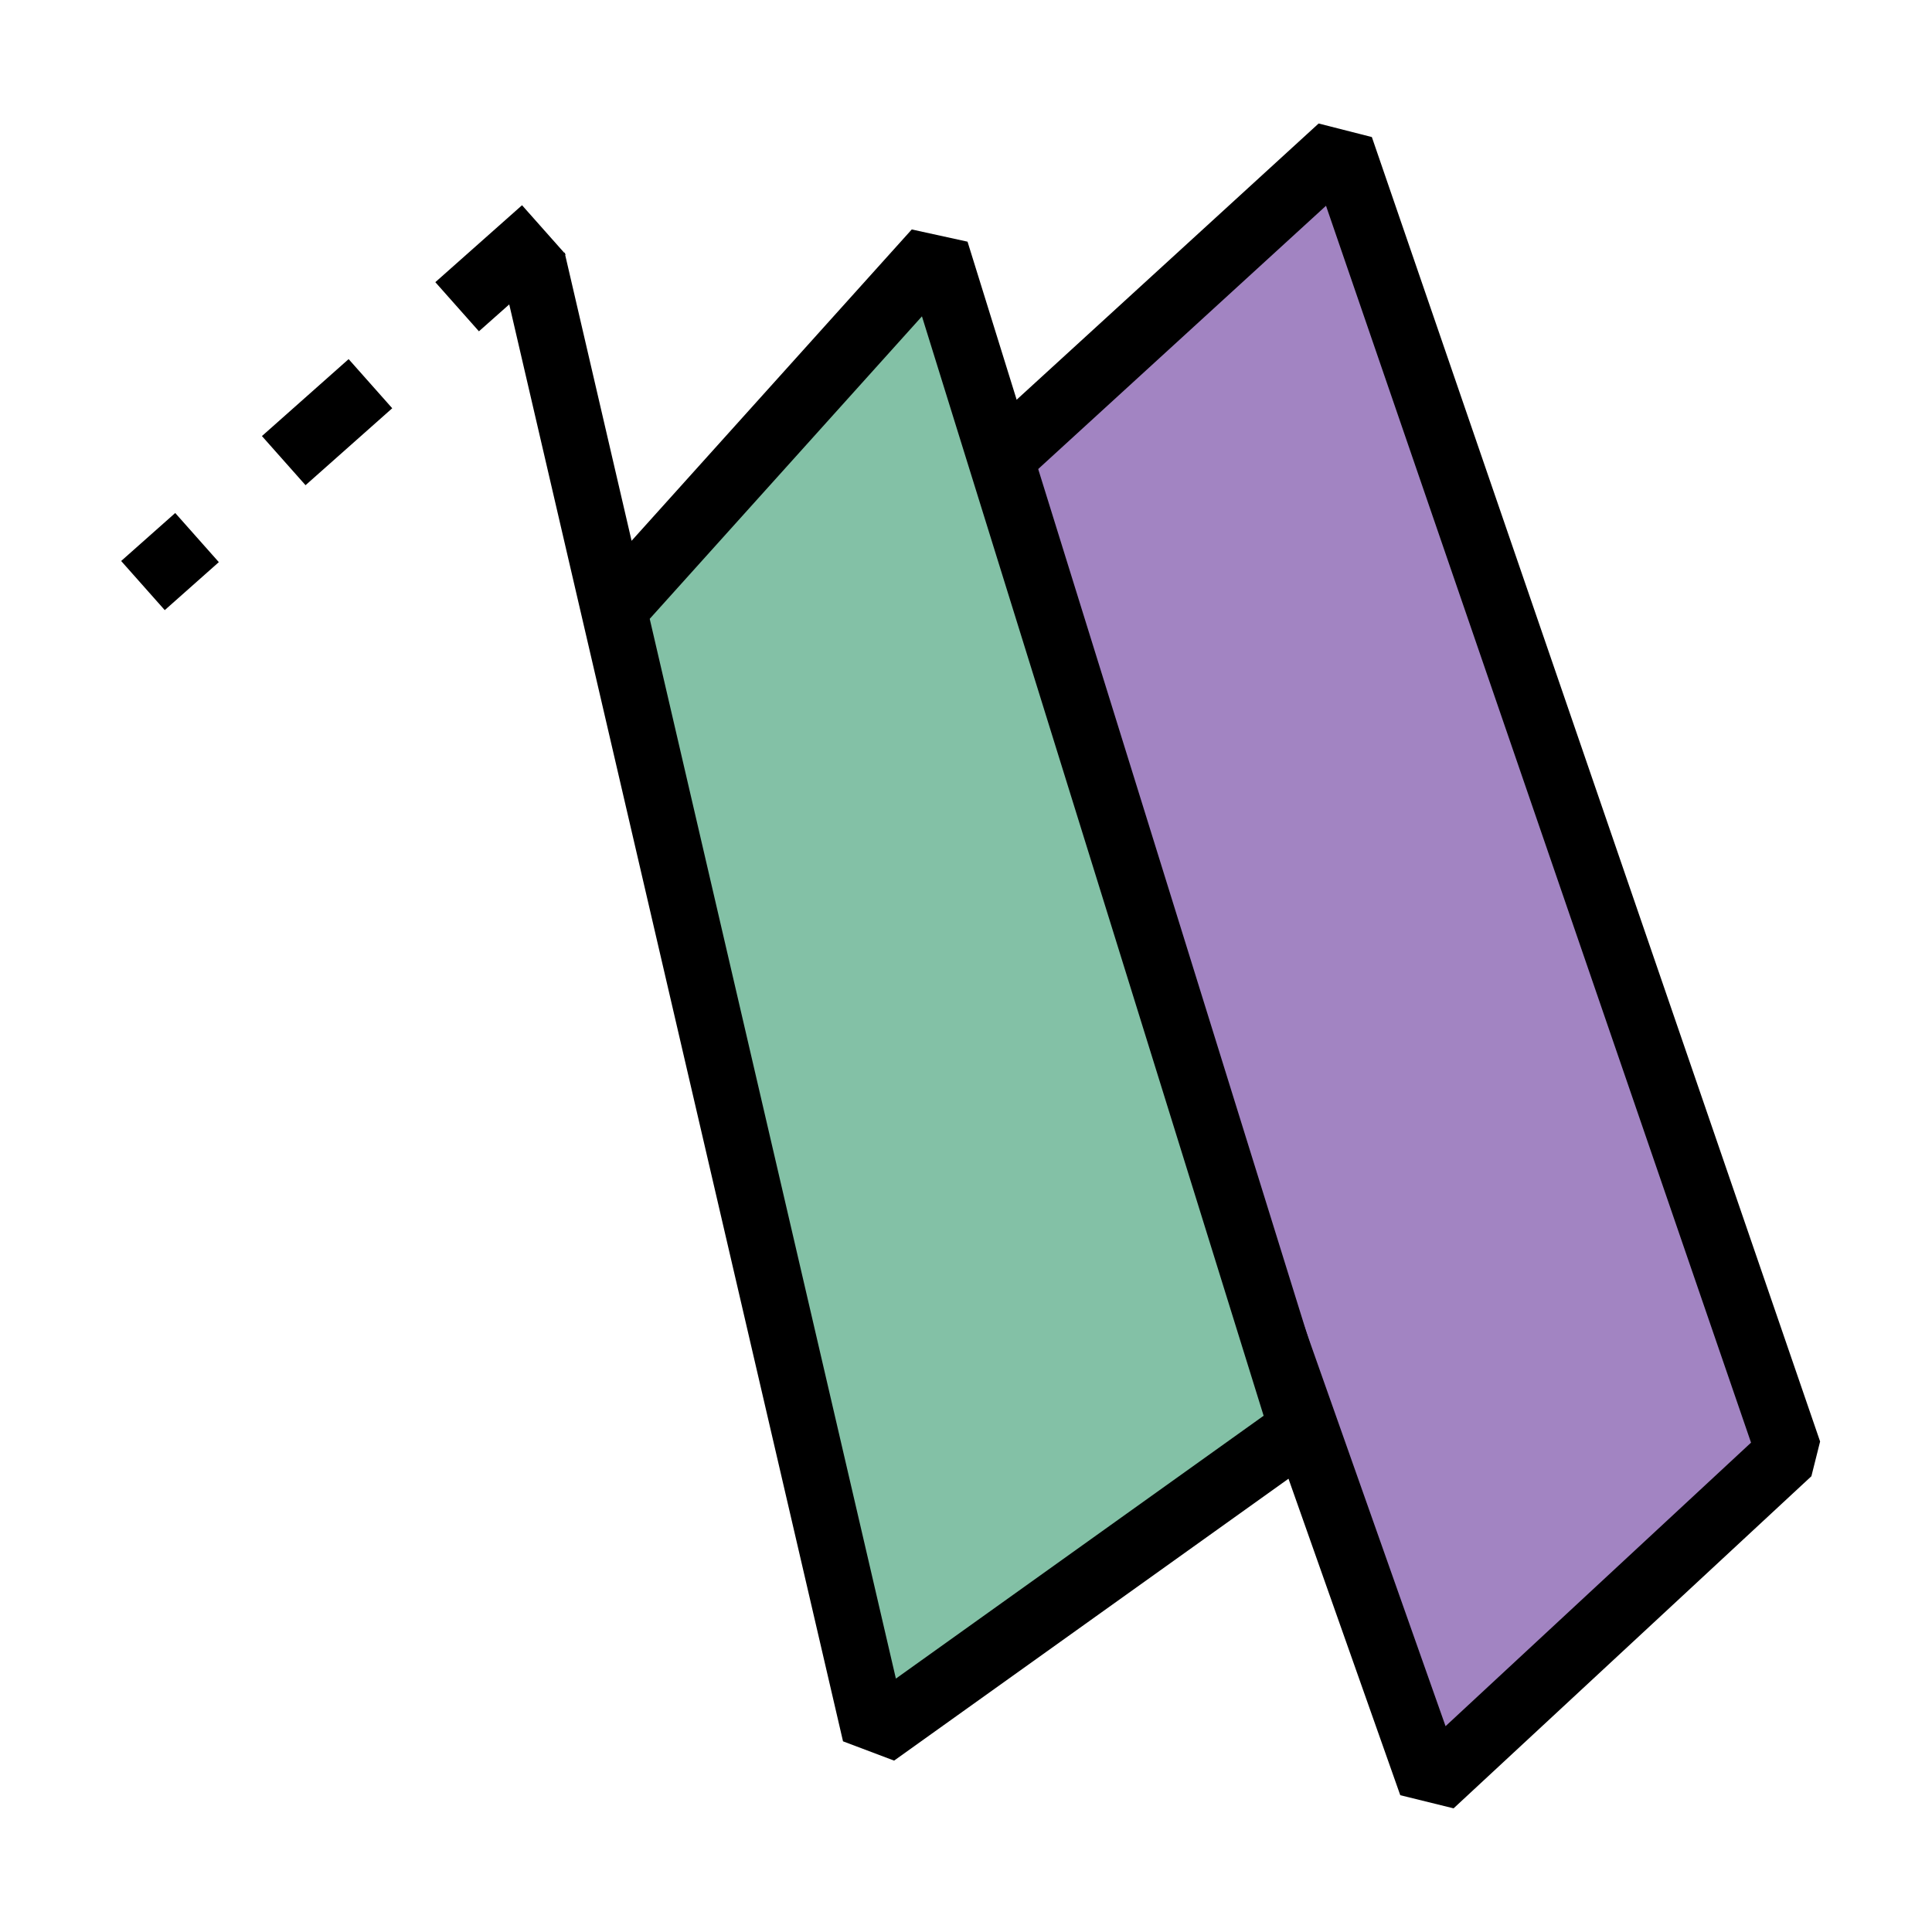
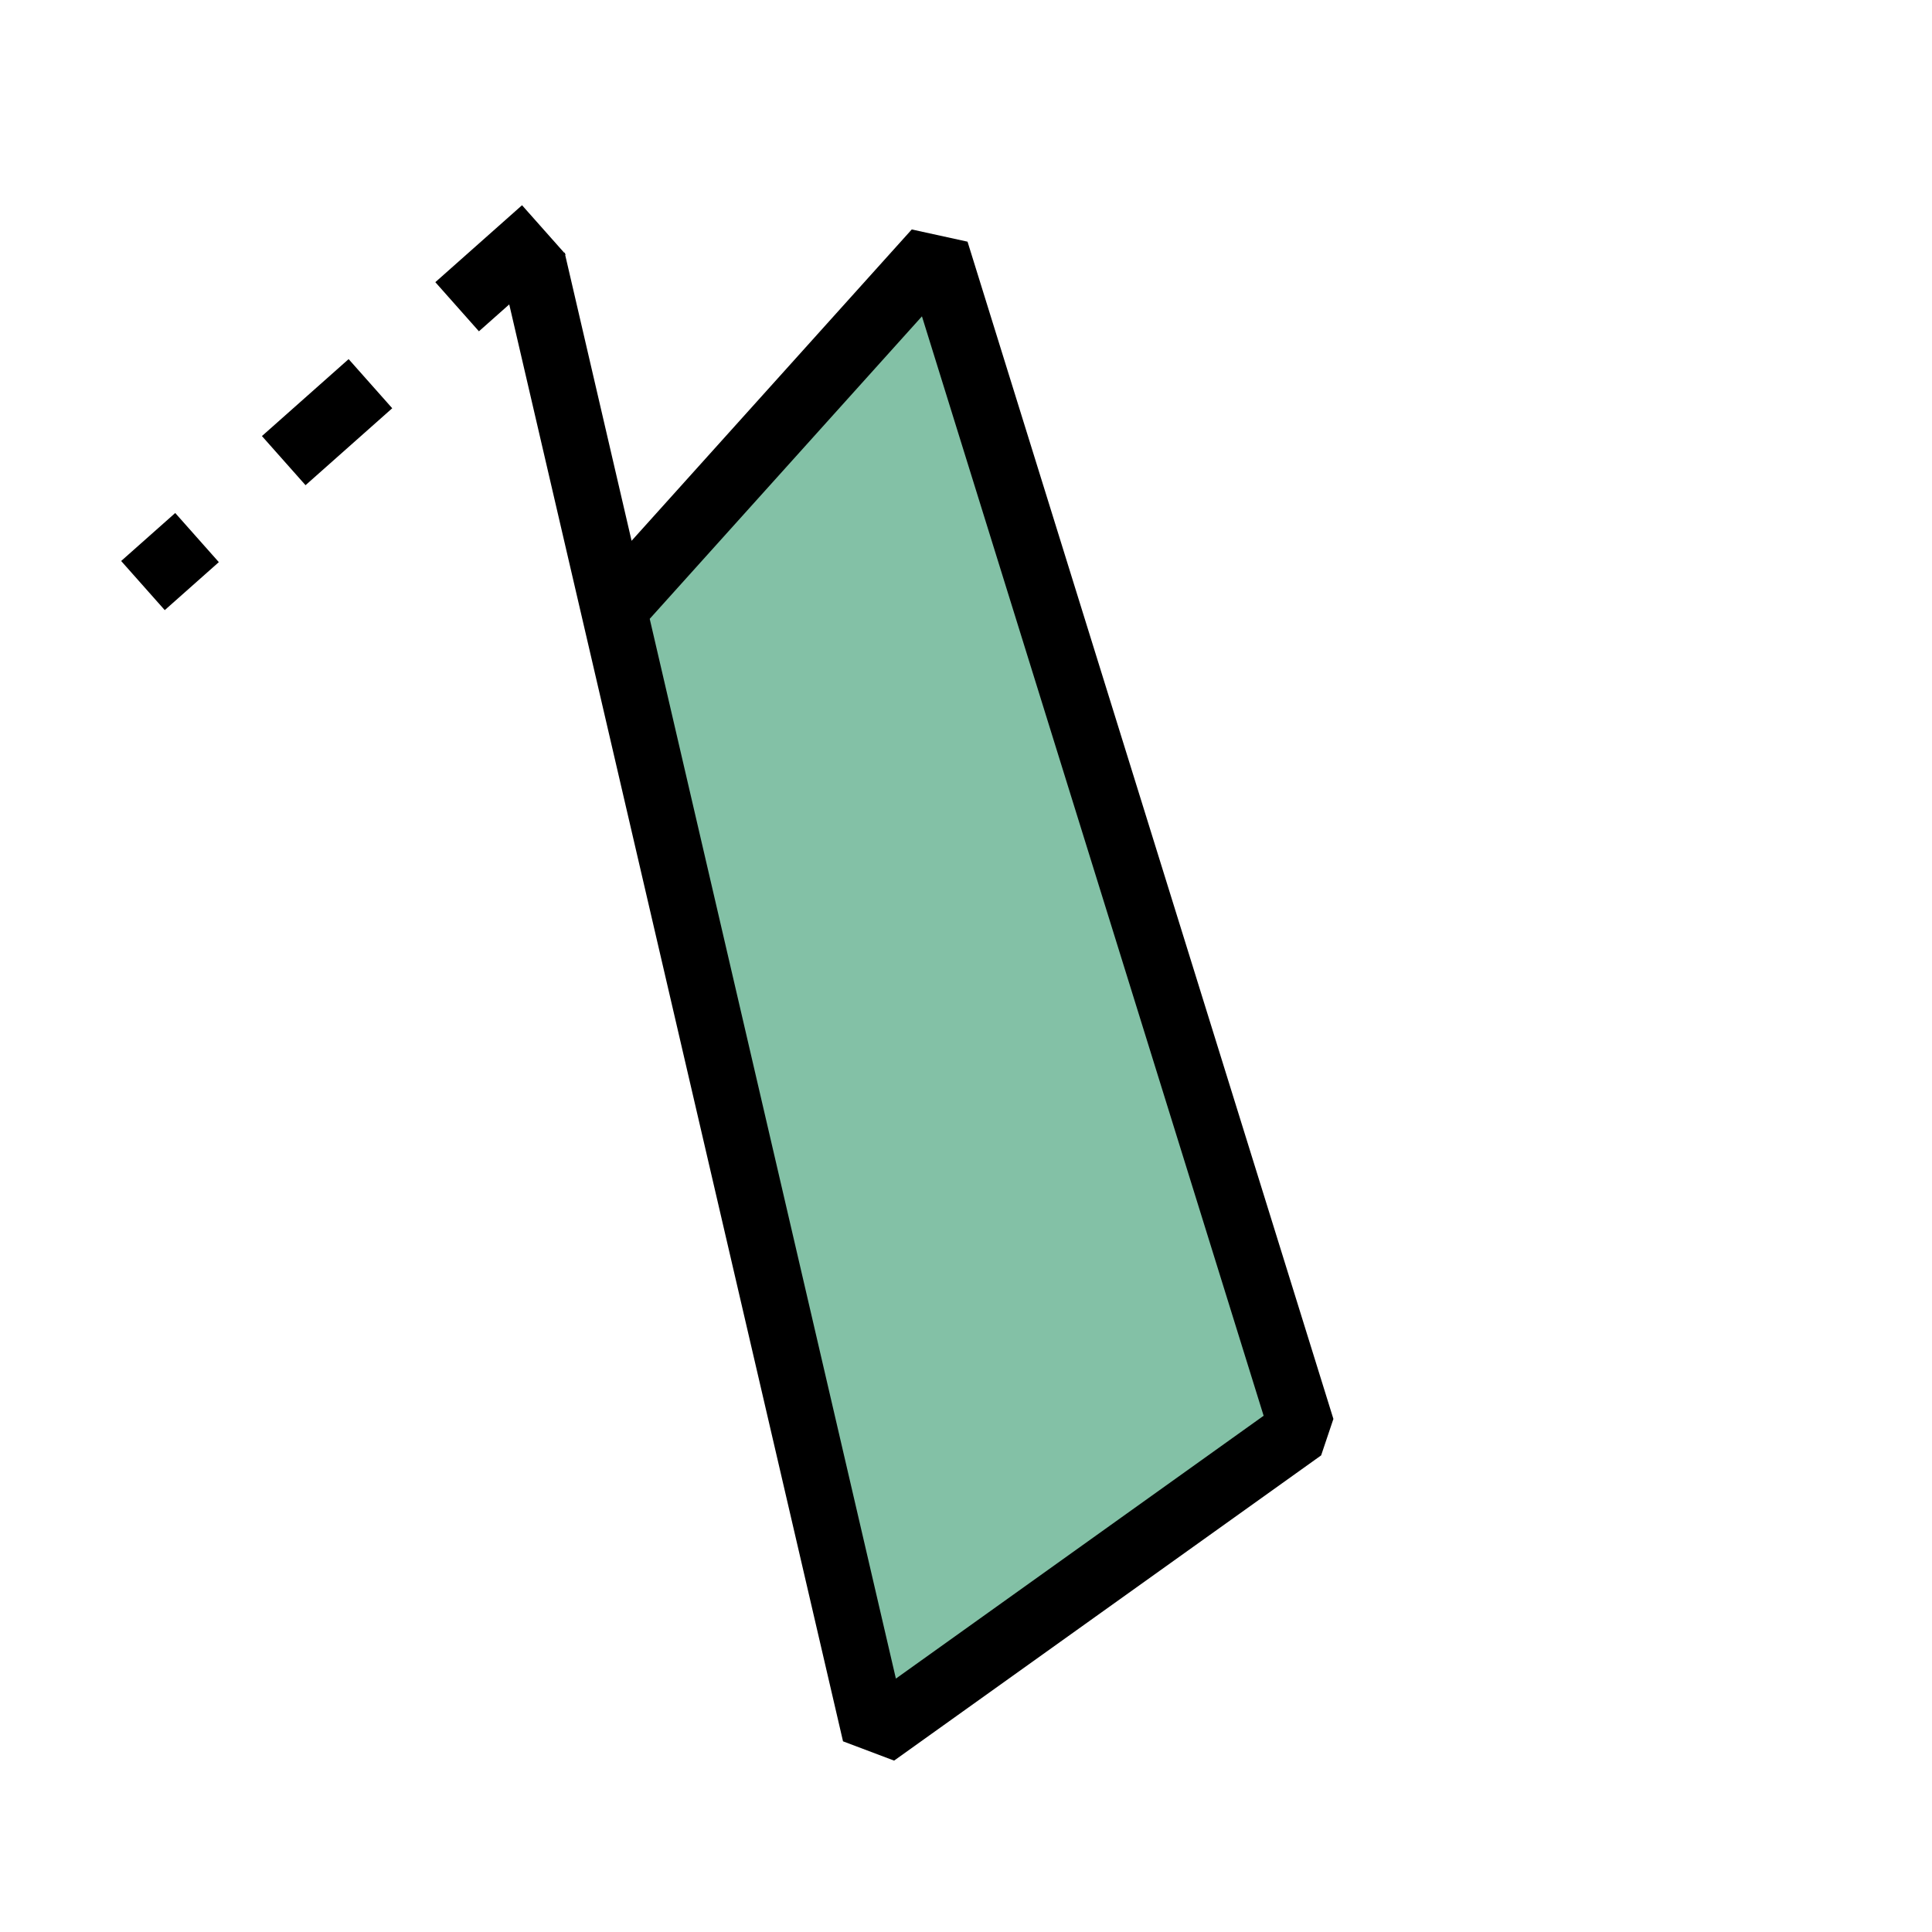
<svg xmlns="http://www.w3.org/2000/svg" viewBox="0 0 500 500">
-   <polyline style="stroke: rgb(0, 0, 0); stroke-linejoin: bevel; fill: rgb(162, 132, 194); stroke-width: 17px;" points="260.216 117.609 346.997 38.232 463.003 375.82 370.405 461.768 328.675 343.62" />
  <polyline style="stroke: rgb(0, 0, 0); stroke-linejoin: bevel; fill: rgb(131, 193, 166); stroke-width: 17px;" points="158.782 157.854 242.28 65.068 336.966 369.74 226.452 448.73 137.848 67.285" />
  <line style="fill: rgb(216, 216, 216); stroke: rgb(0, 0, 0); stroke-width: 17px; stroke-dasharray: 30px;" x1="140.744" y1="59.472" x2="36.997" y2="151.542" />
</svg>